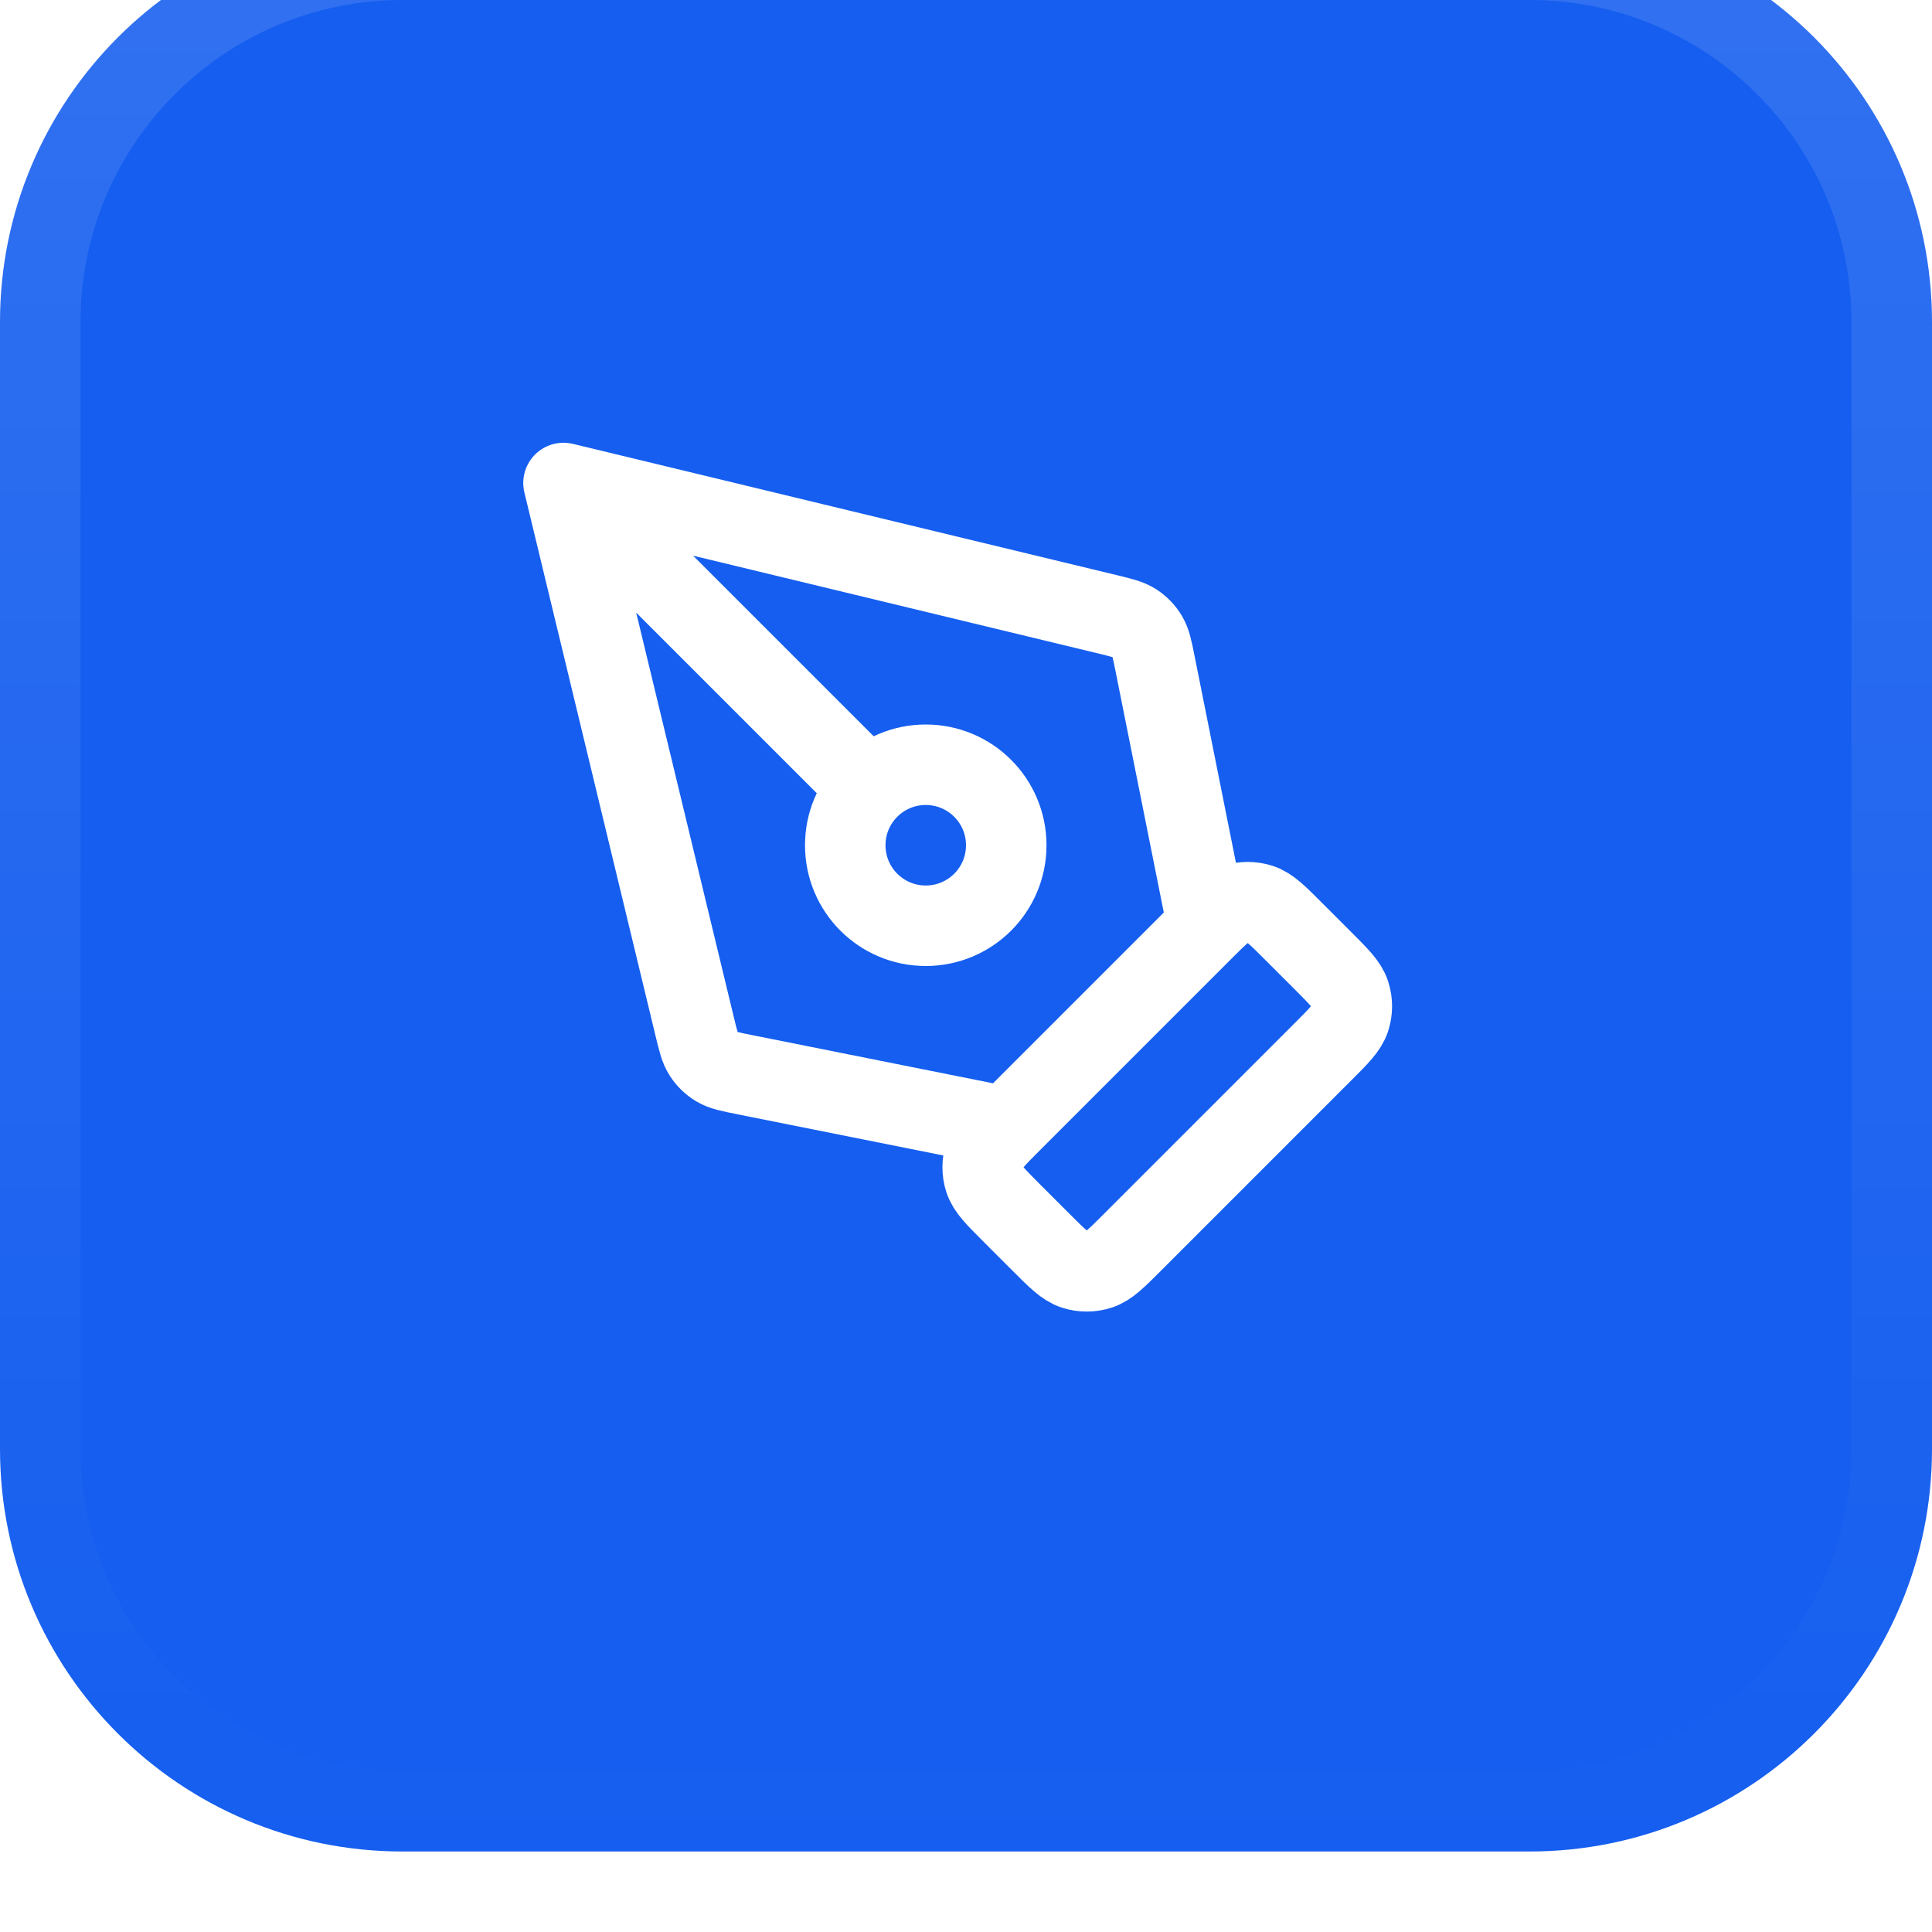
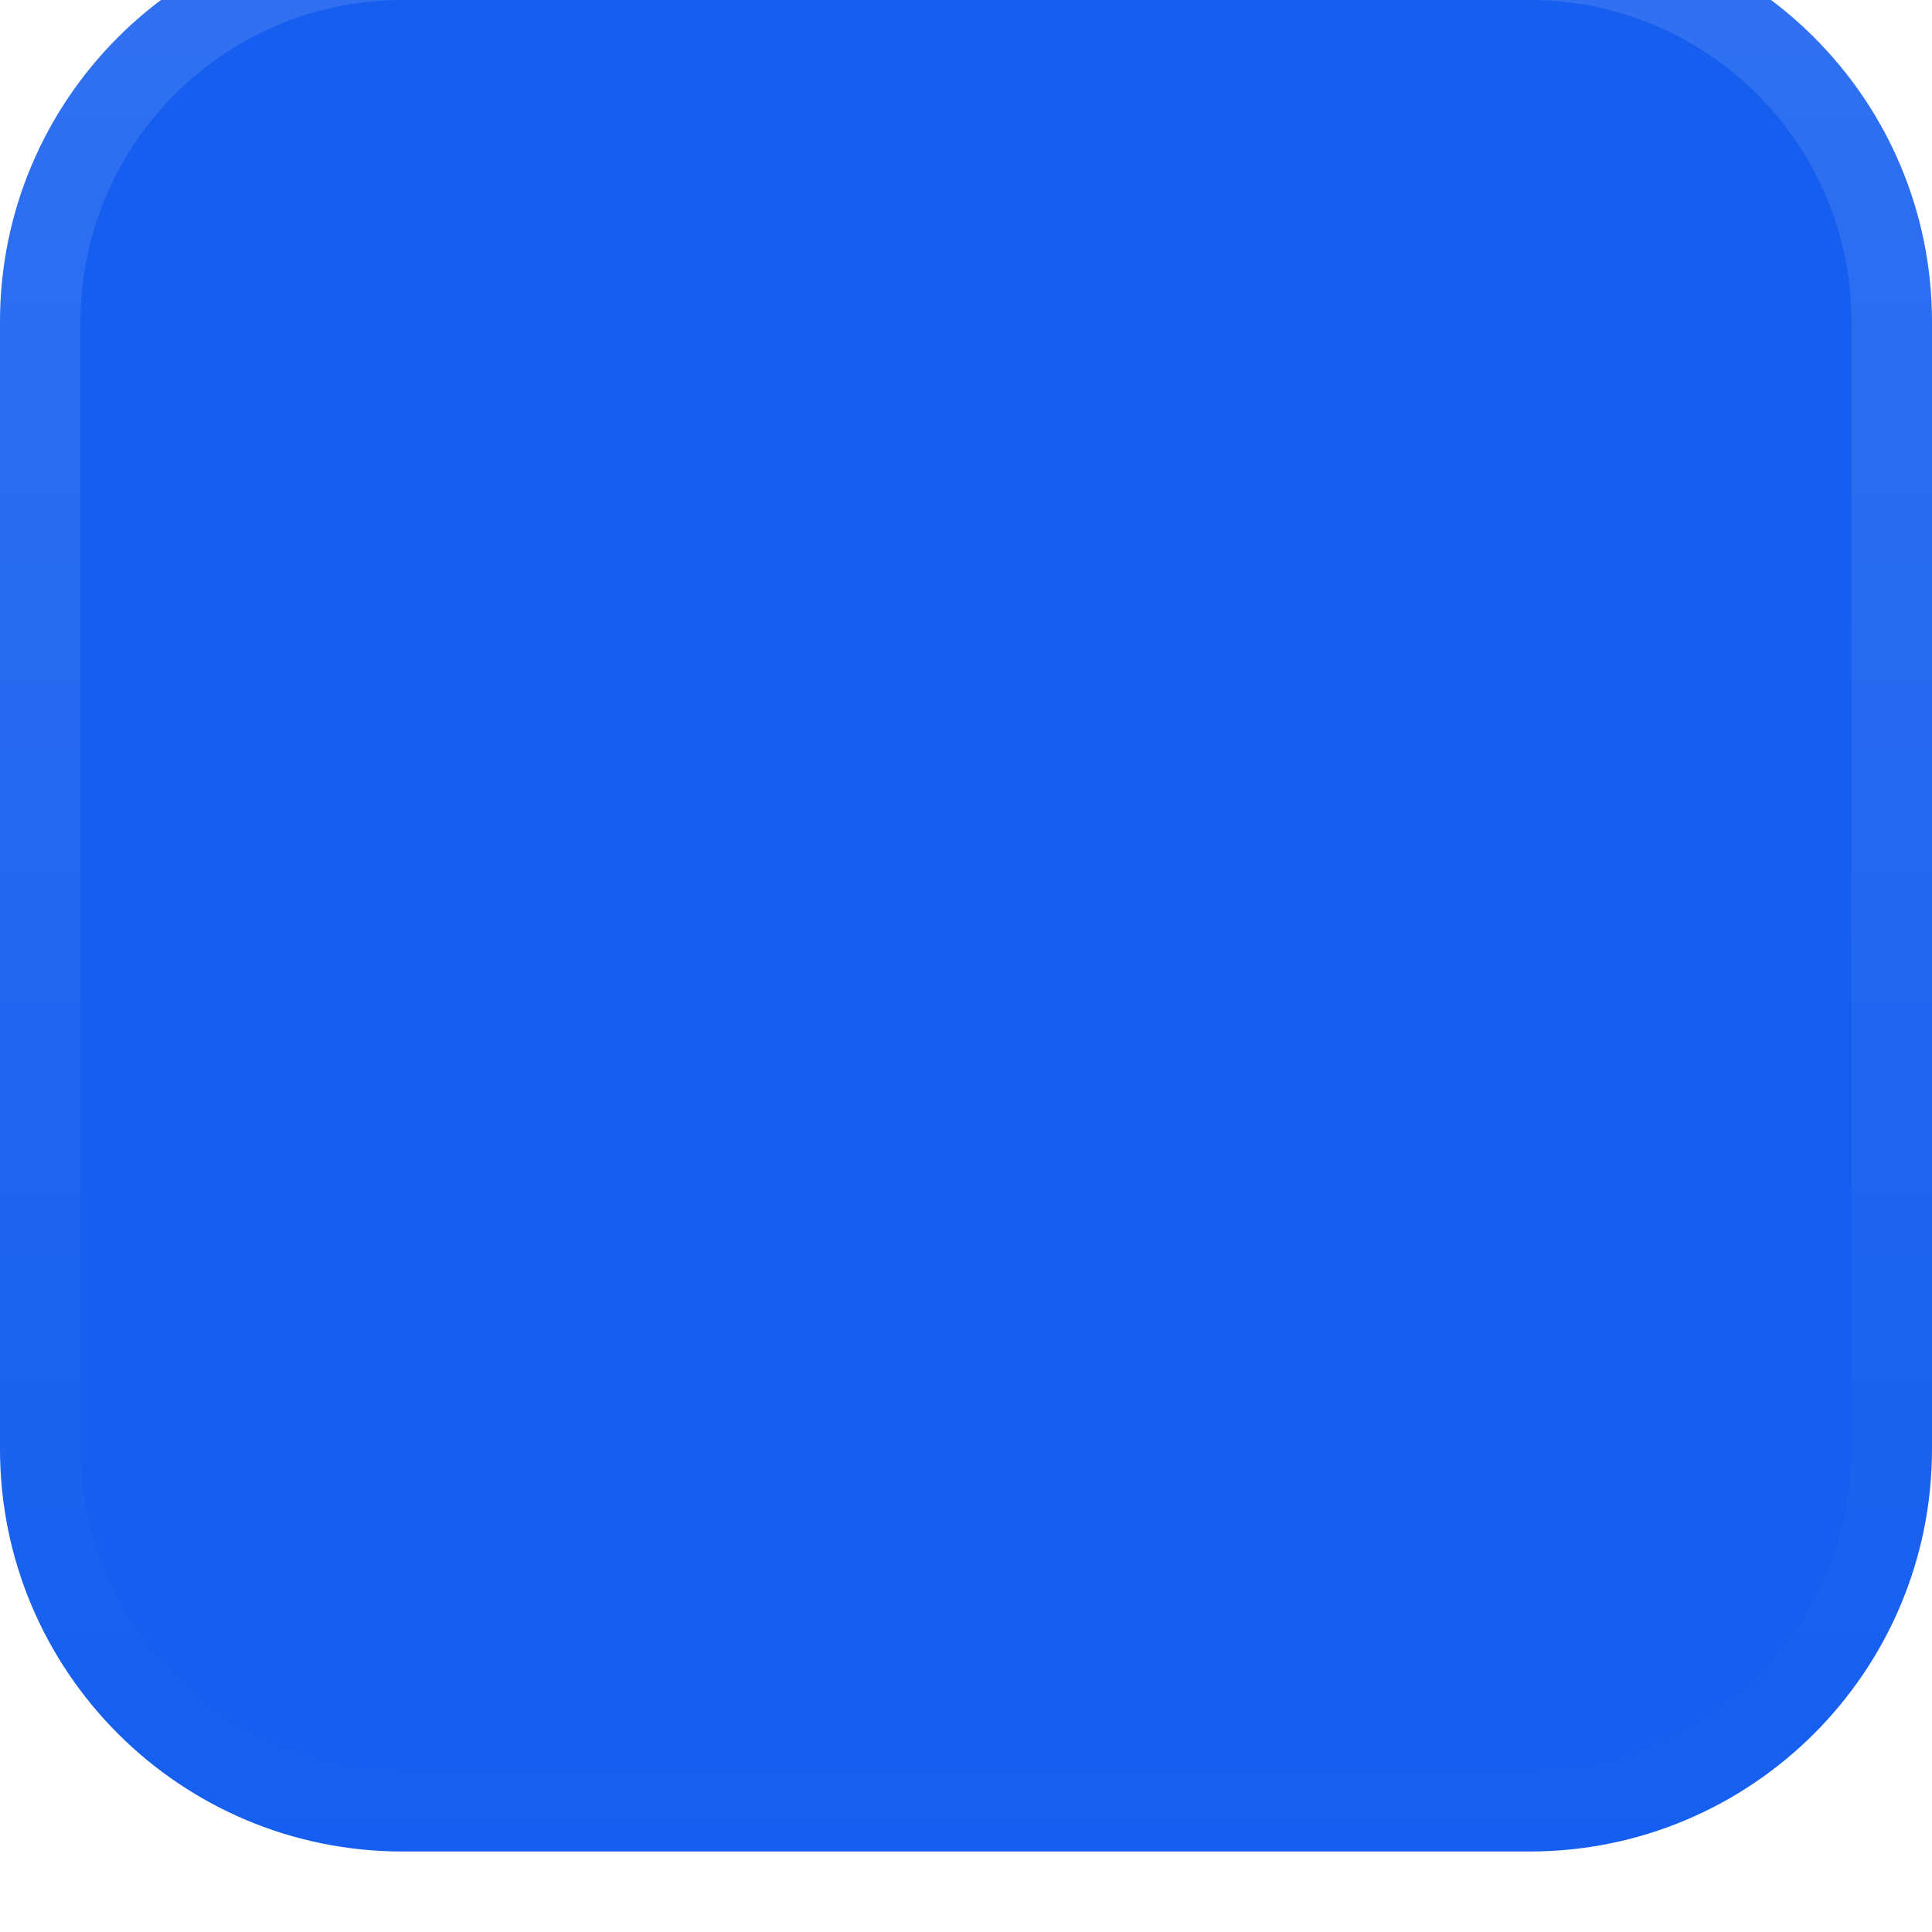
<svg xmlns="http://www.w3.org/2000/svg" width="48" height="48" viewBox="0 0 48 48" fill="none">
  <g filter="url(#filter0_ii_13527_336)">
    <path d="M0 10C0 4.477 4.477 0 10 0H38C43.523 0 48 4.477 48 10V38C48 43.523 43.523 48 38 48H10C4.477 48 0 43.523 0 38V10Z" fill="#155EEF" />
    <path d="M10 1H38C42.971 1 47 5.029 47 10V38C47 42.971 42.971 47 38 47H10C5.029 47 1 42.971 1 38V10C1 5.029 5.029 1 10 1Z" stroke="url(#paint0_linear_13527_336)" stroke-width="2" />
-     <path d="M30 25L28.7 18.502C28.628 18.139 28.591 17.957 28.503 17.809C28.425 17.679 28.318 17.568 28.191 17.485C28.047 17.391 27.867 17.347 27.507 17.26L14 14M14 14L17.26 27.507C17.347 27.867 17.391 28.047 17.485 28.191C17.568 28.318 17.679 28.425 17.809 28.503C17.957 28.591 18.139 28.628 18.502 28.7L25 30M14 14L21.586 21.586M28.131 32.869L32.869 28.131C33.265 27.735 33.463 27.537 33.537 27.309C33.602 27.108 33.602 26.892 33.537 26.691C33.463 26.463 33.265 26.265 32.869 25.869L32.131 25.131C31.735 24.735 31.537 24.537 31.309 24.463C31.108 24.398 30.892 24.398 30.691 24.463C30.463 24.537 30.265 24.735 29.869 25.131L25.131 29.869C24.735 30.265 24.537 30.463 24.463 30.691C24.398 30.892 24.398 31.108 24.463 31.309C24.537 31.537 24.735 31.735 25.131 32.131L25.869 32.869C26.265 33.265 26.463 33.463 26.691 33.537C26.892 33.602 27.108 33.602 27.309 33.537C27.537 33.463 27.735 33.265 28.131 32.869ZM25 23C25 24.105 24.105 25 23 25C21.895 25 21 24.105 21 23C21 21.895 21.895 21 23 21C24.105 21 25 21.895 25 23Z" stroke="white" stroke-width="2" stroke-linecap="round" stroke-linejoin="round" />
  </g>
  <defs>
    <filter id="filter0_ii_13527_336" x="0" y="0" width="48" height="48" filterUnits="userSpaceOnUse" color-interpolation-filters="sRGB">
      <feFlood flood-opacity="0" result="BackgroundImageFix" />
      <feBlend mode="normal" in="SourceGraphic" in2="BackgroundImageFix" result="shape" />
      <feColorMatrix in="SourceAlpha" type="matrix" values="0 0 0 0 0 0 0 0 0 0 0 0 0 0 0 0 0 0 127 0" result="hardAlpha" />
      <feOffset dy="-2" />
      <feComposite in2="hardAlpha" operator="arithmetic" k2="-1" k3="1" />
      <feColorMatrix type="matrix" values="0 0 0 0 0.047 0 0 0 0 0.055 0 0 0 0 0.071 0 0 0 0.05 0" />
      <feBlend mode="normal" in2="shape" result="effect1_innerShadow_13527_336" />
      <feColorMatrix in="SourceAlpha" type="matrix" values="0 0 0 0 0 0 0 0 0 0 0 0 0 0 0 0 0 0 127 0" result="hardAlpha" />
      <feMorphology radius="1" operator="erode" in="SourceAlpha" result="effect2_innerShadow_13527_336" />
      <feOffset />
      <feComposite in2="hardAlpha" operator="arithmetic" k2="-1" k3="1" />
      <feColorMatrix type="matrix" values="0 0 0 0 0.047 0 0 0 0 0.055 0 0 0 0 0.071 0 0 0 0.18 0" />
      <feBlend mode="normal" in2="effect1_innerShadow_13527_336" result="effect2_innerShadow_13527_336" />
    </filter>
    <linearGradient id="paint0_linear_13527_336" x1="24" y1="0" x2="24" y2="48" gradientUnits="userSpaceOnUse">
      <stop stop-color="white" stop-opacity="0.12" />
      <stop offset="1" stop-color="white" stop-opacity="0" />
    </linearGradient>
  </defs>
</svg>